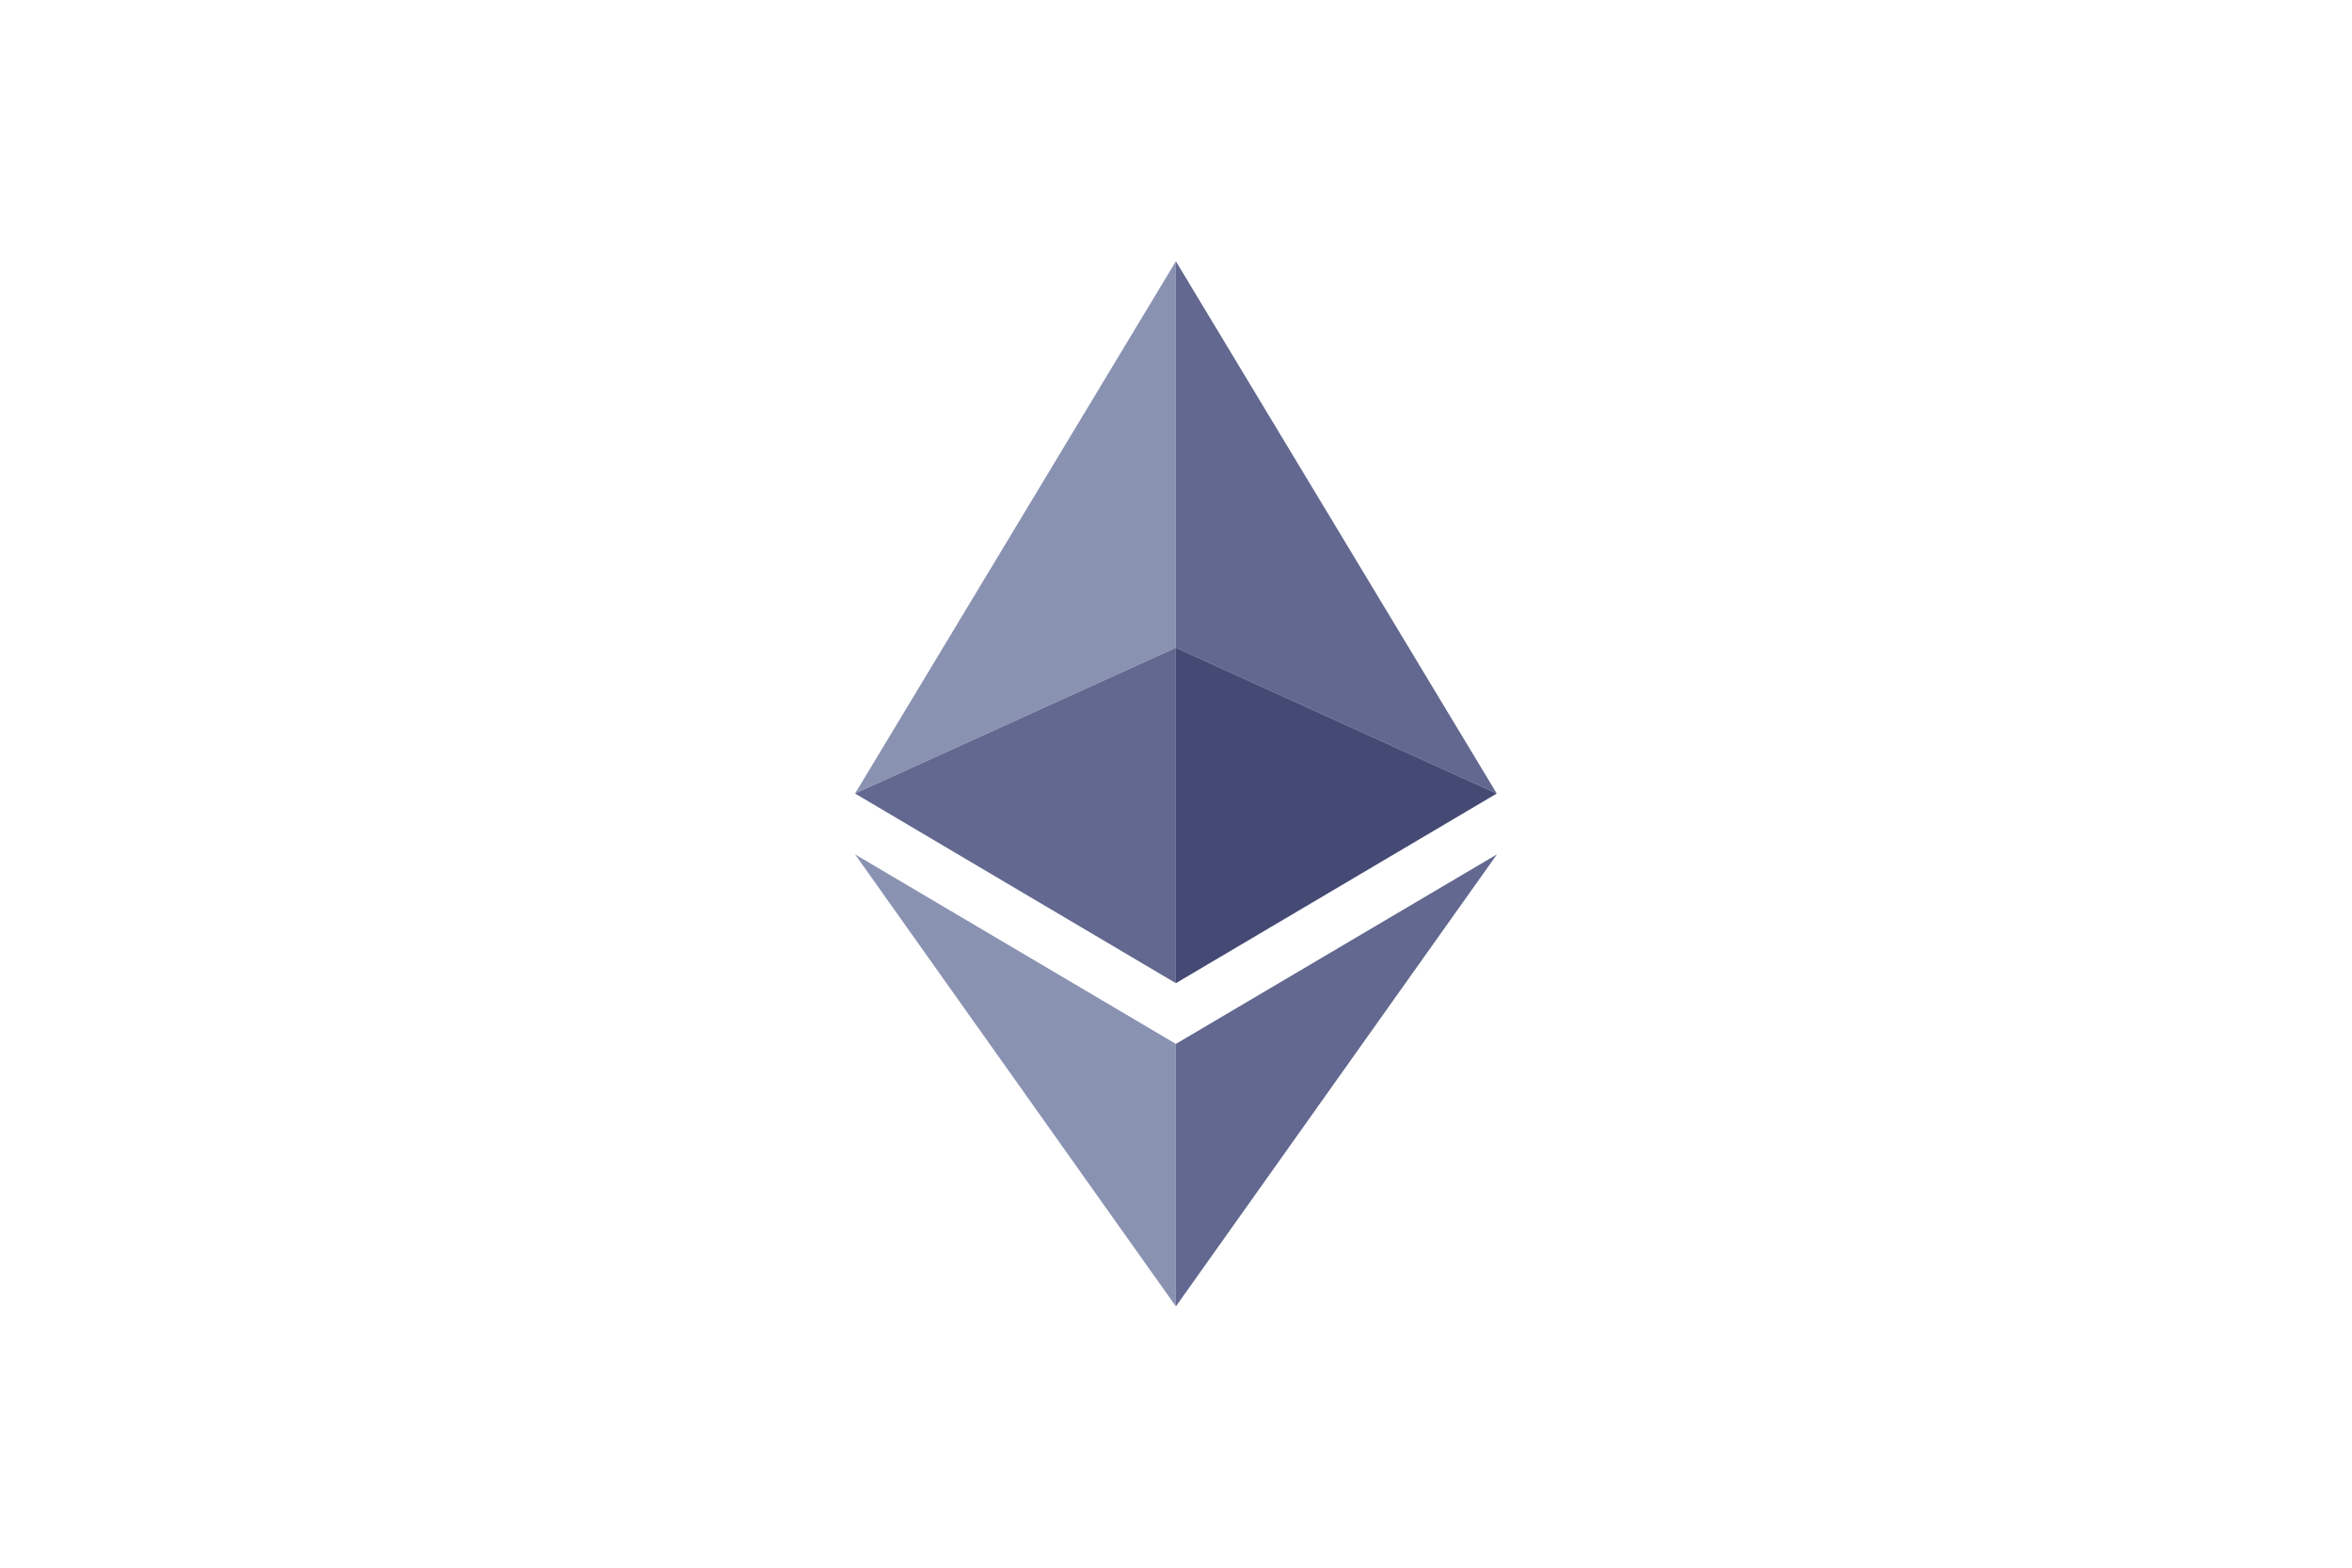
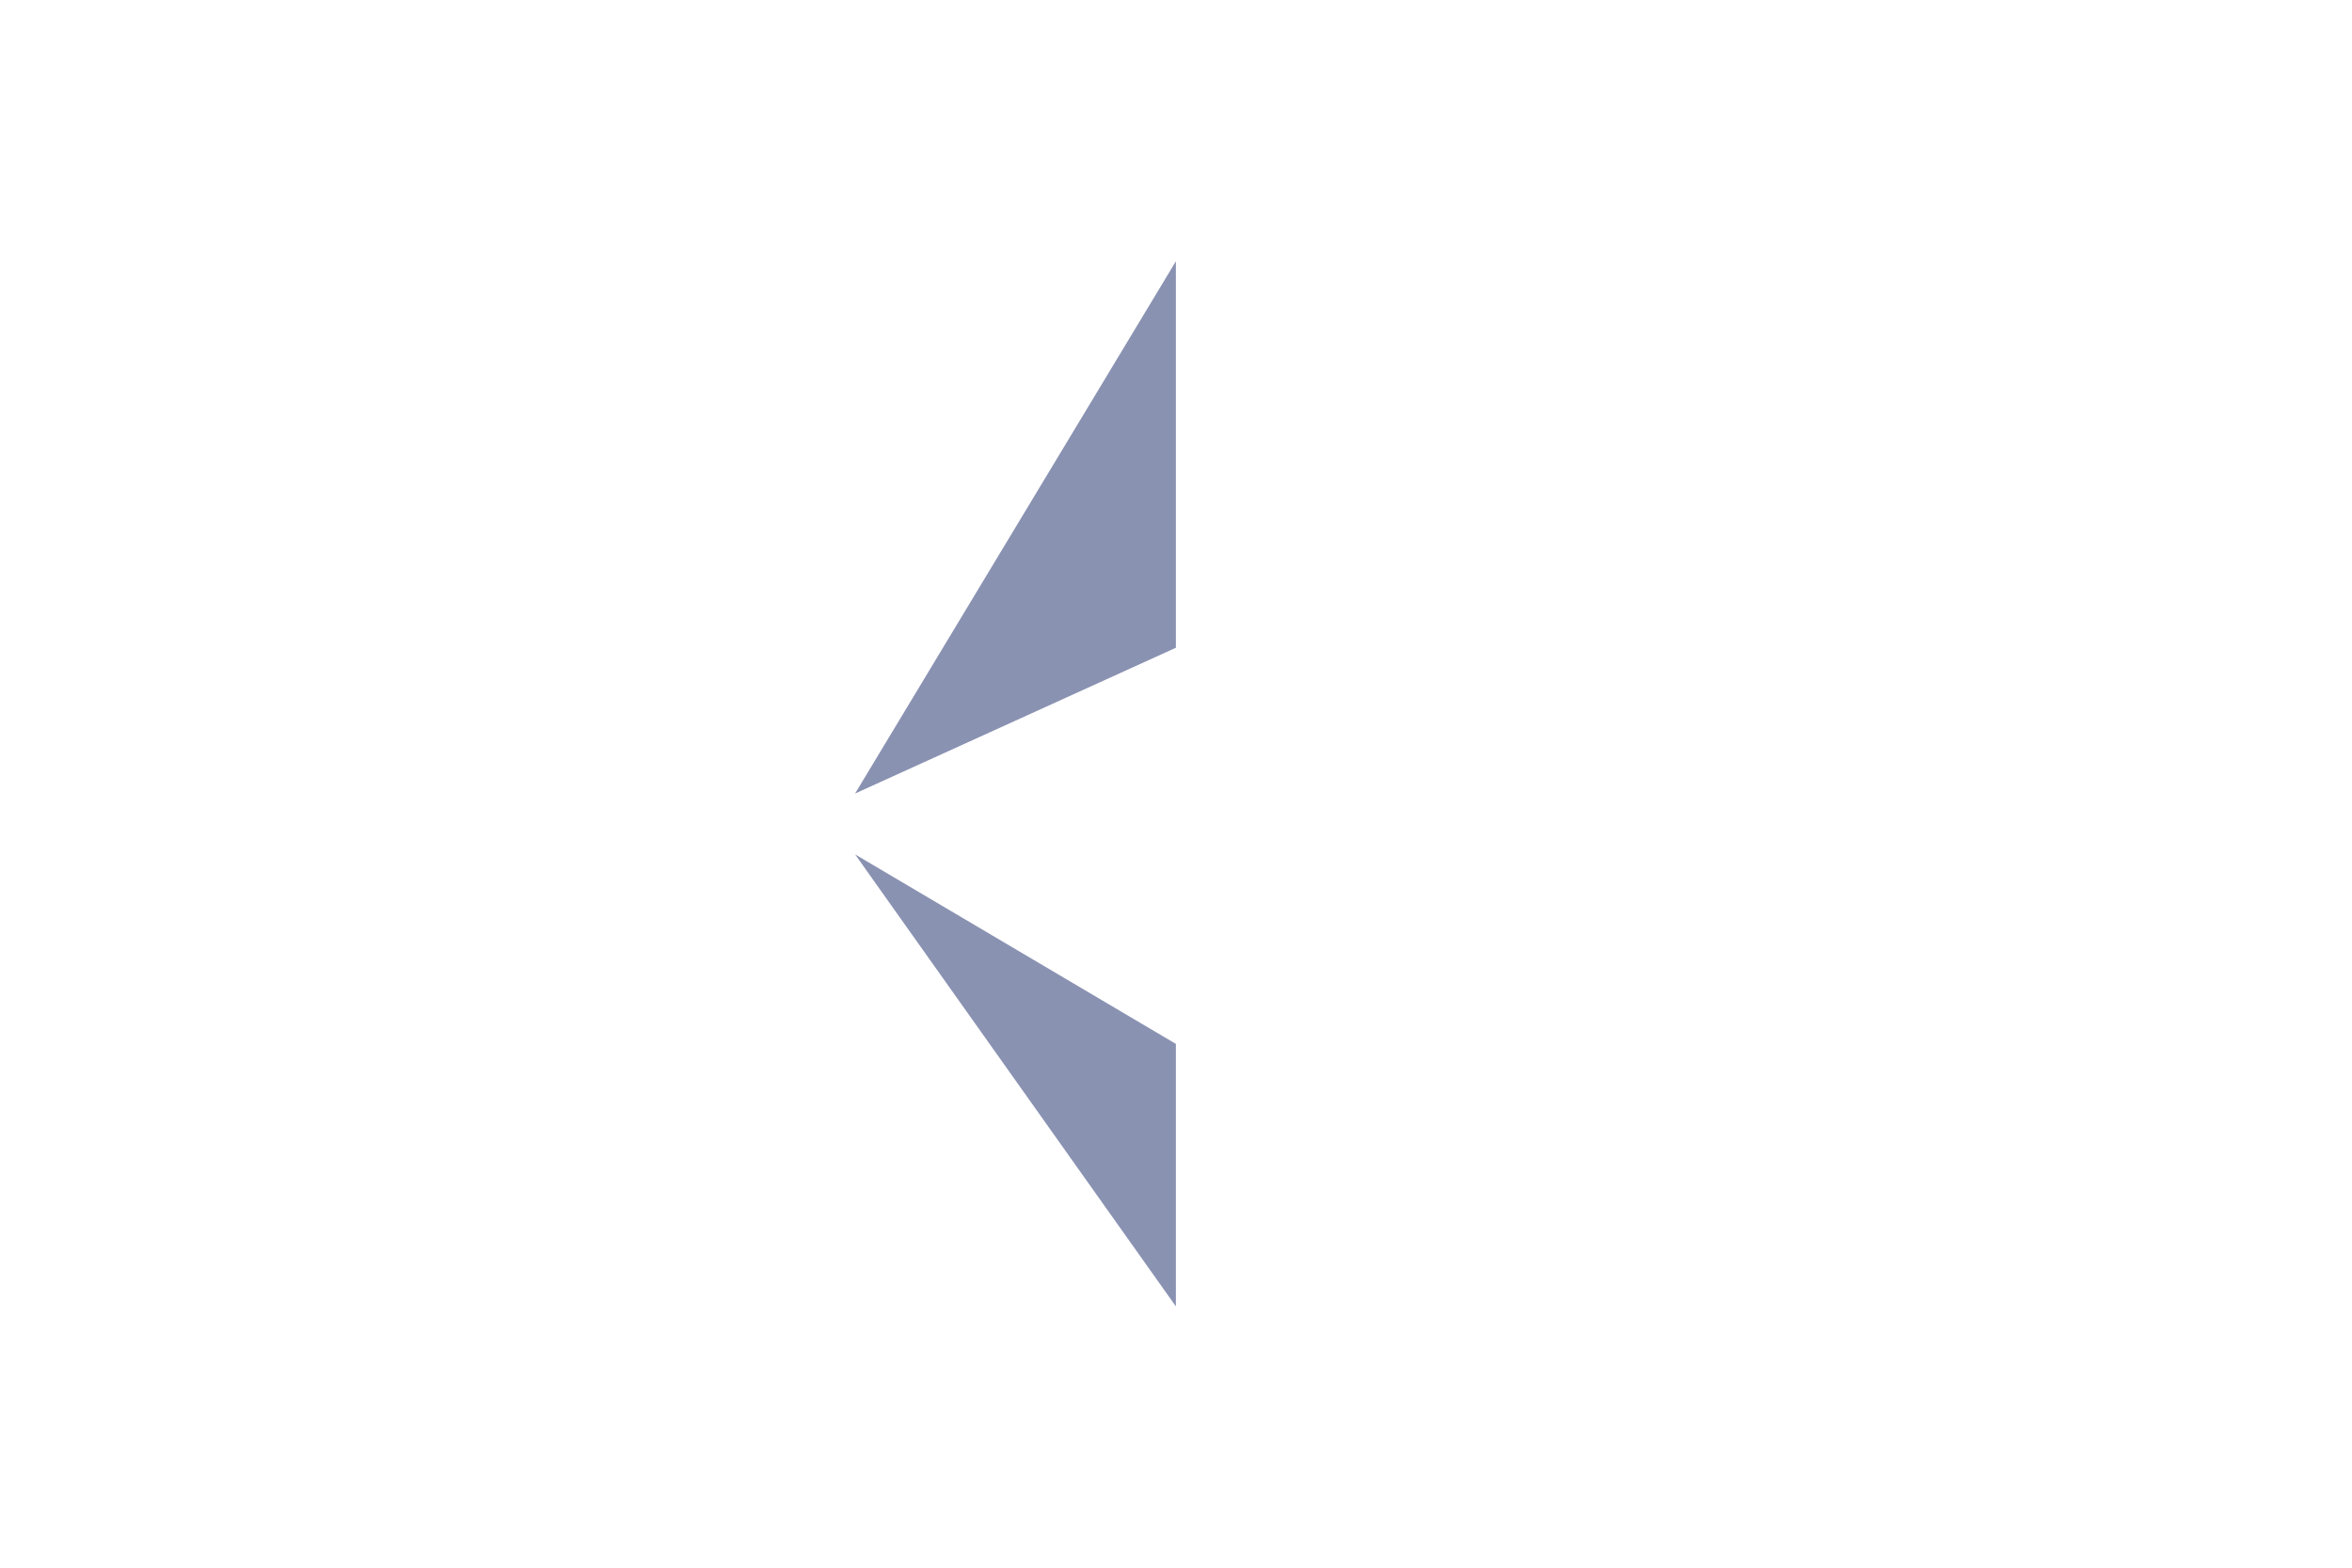
<svg xmlns="http://www.w3.org/2000/svg" height="800" width="1200" viewBox="-161.97 -439.65 1403.74 2637.9">
  <path fill="#8A92B2" d="M539.7 650.3V0L0 895.6z" />
-   <path fill="#62688F" d="M539.7 1214.7V650.3L0 895.6zm0-564.4l539.8 245.3L539.7 0z" />
-   <path fill="#454A75" d="M539.7 650.3v564.4l539.8-319.1z" />
  <path fill="#8A92B2" d="M539.7 1316.9L0 998l539.7 760.6z" />
-   <path fill="#62688F" d="M1079.8 998l-540.1 318.9v441.7z" />
</svg>